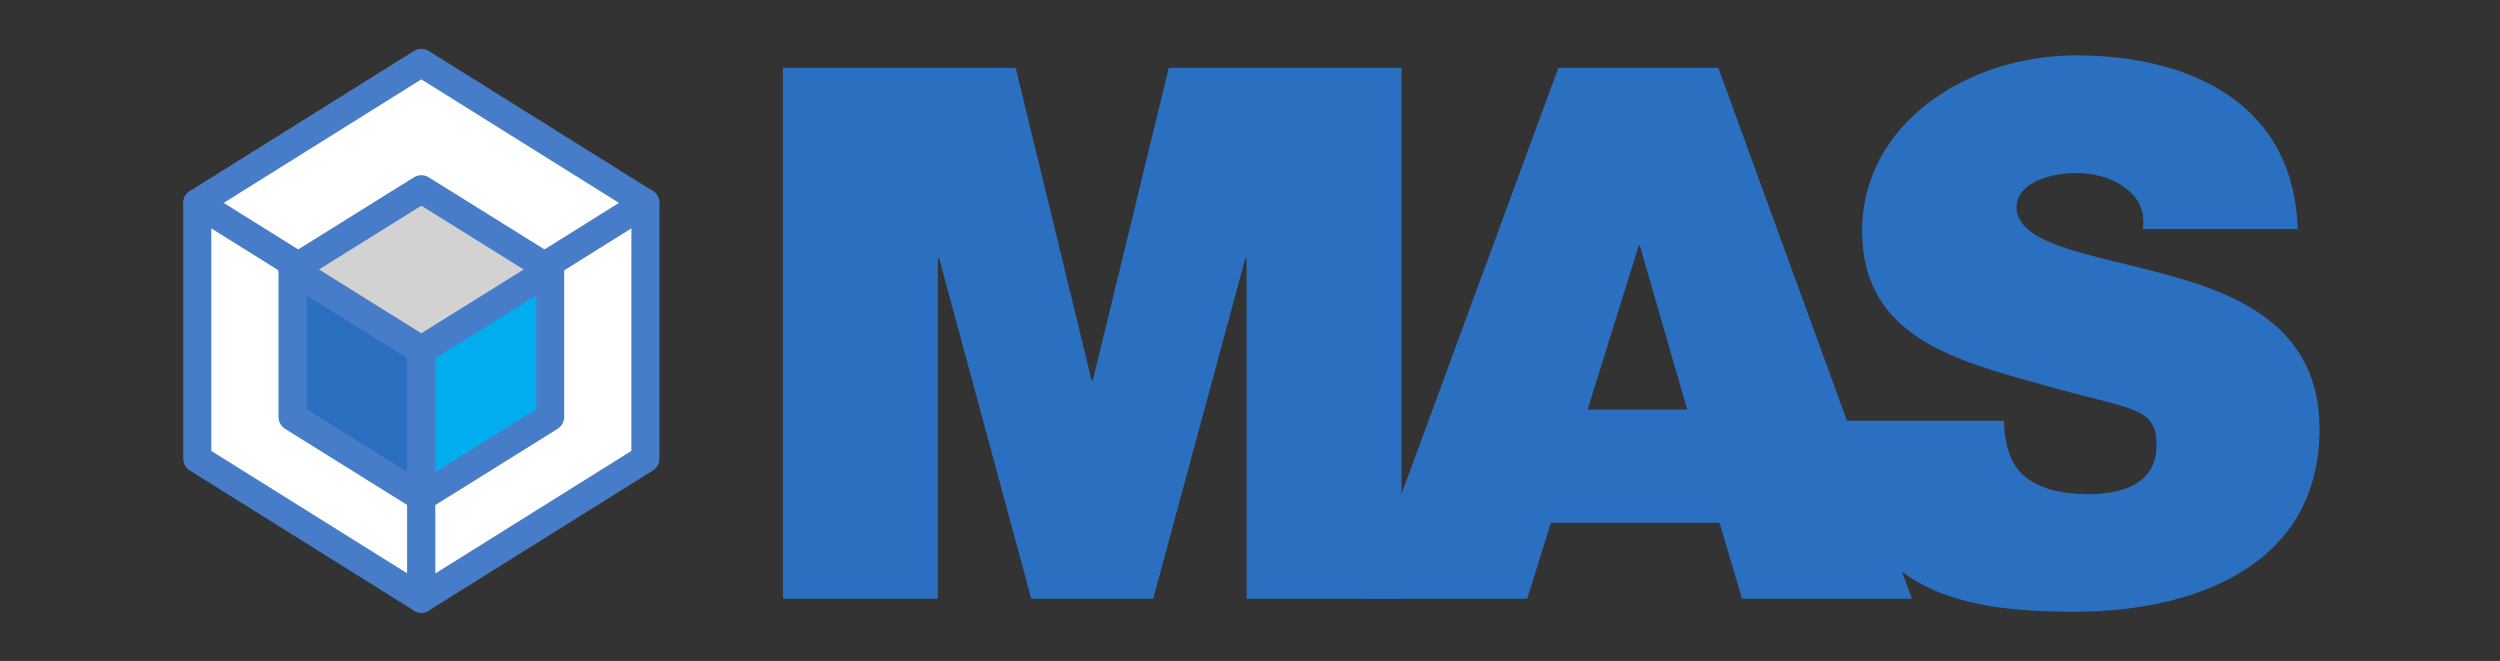
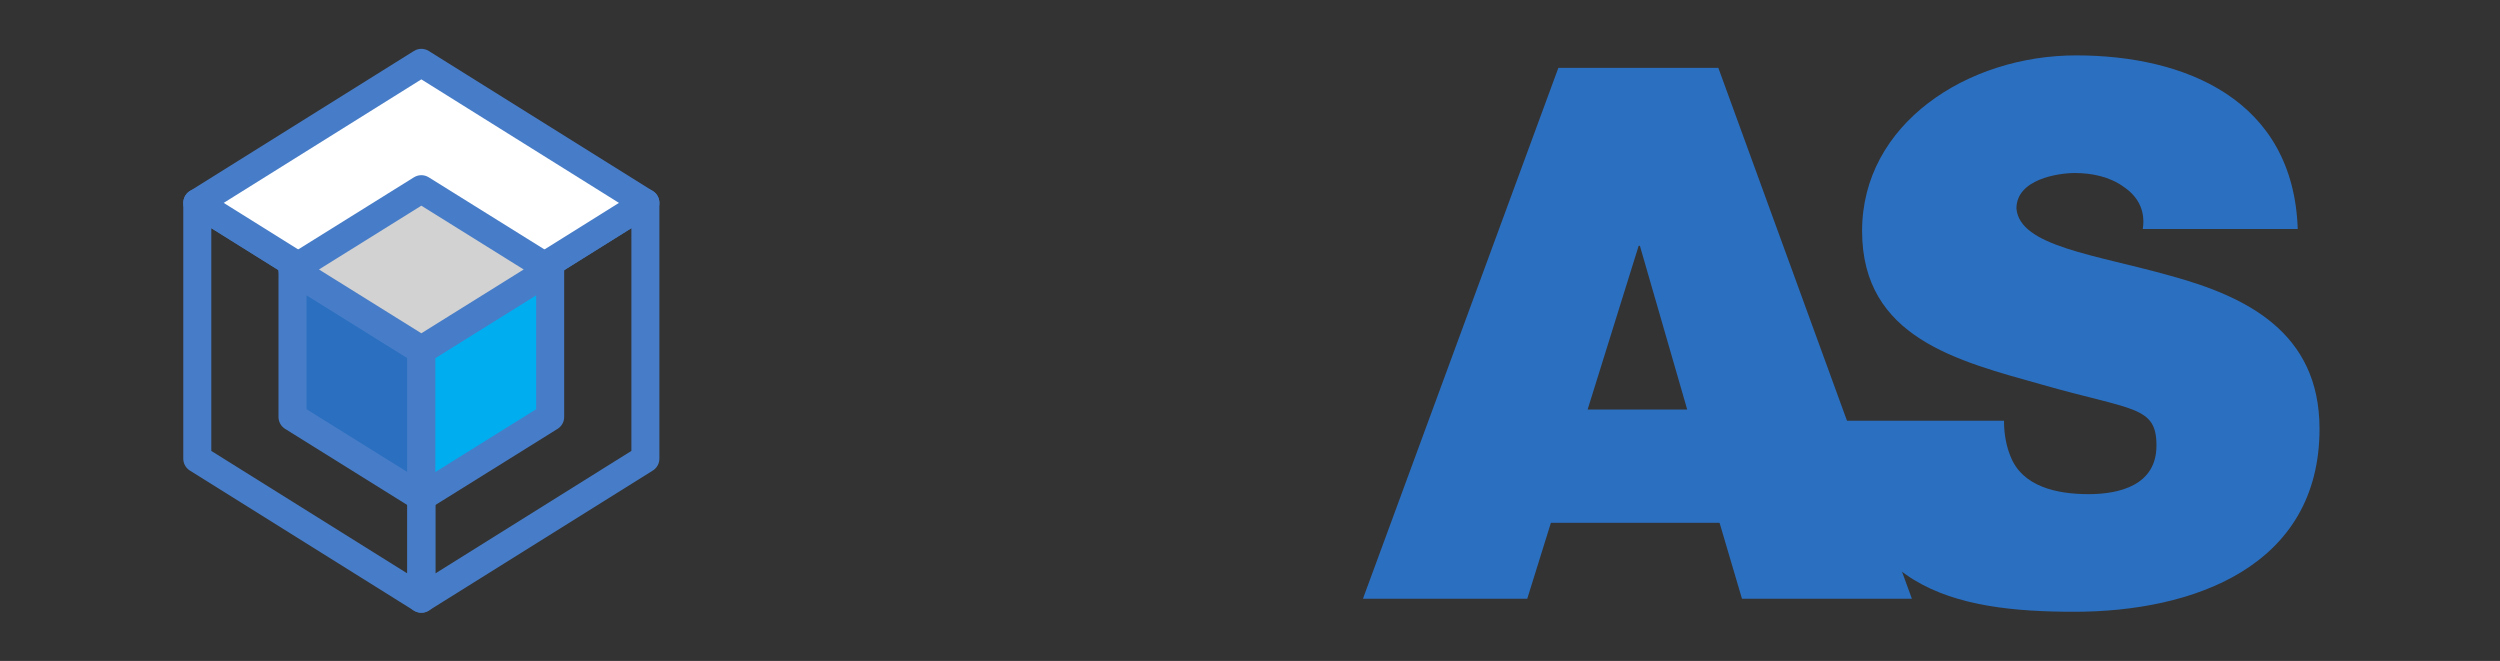
<svg xmlns="http://www.w3.org/2000/svg" xmlns:ns1="http://sodipodi.sourceforge.net/DTD/sodipodi-0.dtd" xmlns:ns2="http://www.inkscape.org/namespaces/inkscape" id="svg2" version="1.1" viewBox="0 0 401.7 106.2">
  <rect x="0" y="0" width="401.7" height="106.2" fill="#333333" stroke="none" />
  <defs>
    <style>
      .st0 {
        fill: none;
        stroke: #477dc8;
        stroke-linecap: round;
        stroke-linejoin: round;
        stroke-width: 4.5px;
      }

      .st1 {
        fill: #fff;
      }

      .st2 {
        fill: #2b6fc0;
      }

      .st3 {
        fill: #00adef;
      }

      .st4 {
        fill: #d3d2d2;
      }
    </style>
  </defs>
  <ns1:namedview id="namedview4" bordercolor="#666666" borderopacity="1" gridtolerance="10" guidetolerance="10" ns2:current-layer="g10" ns2:cx="200.87334" ns2:cy="53.080002" ns2:pageopacity="0" ns2:pageshadow="2" ns2:window-height="480" ns2:window-maximized="0" ns2:window-width="640" ns2:window-x="451" ns2:window-y="222" ns2:zoom="0.91848925" objecttolerance="10" pagecolor="#ffffff" showgrid="false" />
  <g id="g10" ns2:groupmode="layer" ns2:label="ink_ext_XXXXXX">
    <g id="g12">
-       <path id="path14" class="st2" d="M125.8,10.9h37.4l12.2,50.2h.2l12.2-50.2h37.4v85.3h-24.9v-54.7h-.2l-14.8,54.7h-19.6l-14.8-54.7h-.2v54.7h-24.9V10.9" ns2:connector-curvature="0" />
      <path id="path16" class="st2" d="M271.1,65.8l-7.6-26.3h-.2l-8.2,26.3h16.1ZM250.4,10.9h25.7l31.1,85.3h-27.3l-3.6-12.2h-27.1l-3.8,12.2h-26.4l31.4-85.3" ns2:connector-curvature="0" />
      <path id="path18" class="st2" d="M322,67.6c0,2.2.4,4.1,1,5.6,1.9,5.1,7.7,6.2,12.6,6.2s10.9-1.4,10.9-7.8-3.7-5.6-18.4-9.8c-13.5-3.8-28.9-7.5-28.9-24.7s16.9-28.2,34.4-28.2,34.9,7.1,35.6,27.9h-24.9c.5-3.2-1-5.4-3.1-6.8-2.2-1.6-5.1-2.2-7.8-2.2s-9.4,1-9.4,5.7c.5,6.1,12.7,7.4,24.7,10.8,12.1,3.3,24,9,24,24.6,0,22.2-20.4,29.4-39.4,29.4s-37.3-3.5-37.5-30.7h26.3" ns2:connector-curvature="0" />
-       <path id="path20" class="st1" d="M67.7,96.2l-36-22.5v-41.1l36,22.5v41.1" ns2:connector-curvature="0" />
      <path id="path22" class="st0" d="M67.7,96.2l-36-22.5v-41.1l36,22.5v41.1Z" ns2:connector-curvature="0" />
-       <path id="path24" class="st1" d="M67.7,96.2l36-22.5v-41.1l-36,22.5v41.1" ns2:connector-curvature="0" />
      <path id="path26" class="st0" d="M67.7,96.2l36-22.5v-41.1l-36,22.5v41.1Z" ns2:connector-curvature="0" />
      <path id="path28" class="st1" d="M67.7,55.1l-36-22.5,36-22.5,36,22.5-36,22.5" ns2:connector-curvature="0" />
      <path id="path30" class="st0" d="M67.7,55.1l-36-22.5,36-22.5,36,22.5-36,22.5Z" ns2:connector-curvature="0" />
      <path id="path32" class="st2" d="M67.7,79.9l-20.7-12.9v-23.6l20.7,12.9v23.6" ns2:connector-curvature="0" />
      <path id="path34" class="st0" d="M67.7,79.9l-20.7-12.9v-23.6l20.7,12.9v23.6Z" ns2:connector-curvature="0" />
      <path id="path36" class="st3" d="M67.7,79.9l20.7-12.9v-23.6l-20.7,12.9v23.6" ns2:connector-curvature="0" />
      <path id="path38" class="st0" d="M67.7,79.9l20.7-12.9v-23.6l-20.7,12.9v23.6Z" ns2:connector-curvature="0" />
      <path id="path40" class="st4" d="M67.7,56.2l-20.7-12.9,20.7-12.9,20.7,12.9-20.7,12.9" ns2:connector-curvature="0" />
      <path id="path42" class="st0" d="M67.7,56.2l-20.7-12.9,20.7-12.9,20.7,12.9-20.7,12.9Z" ns2:connector-curvature="0" />
    </g>
  </g>
</svg>